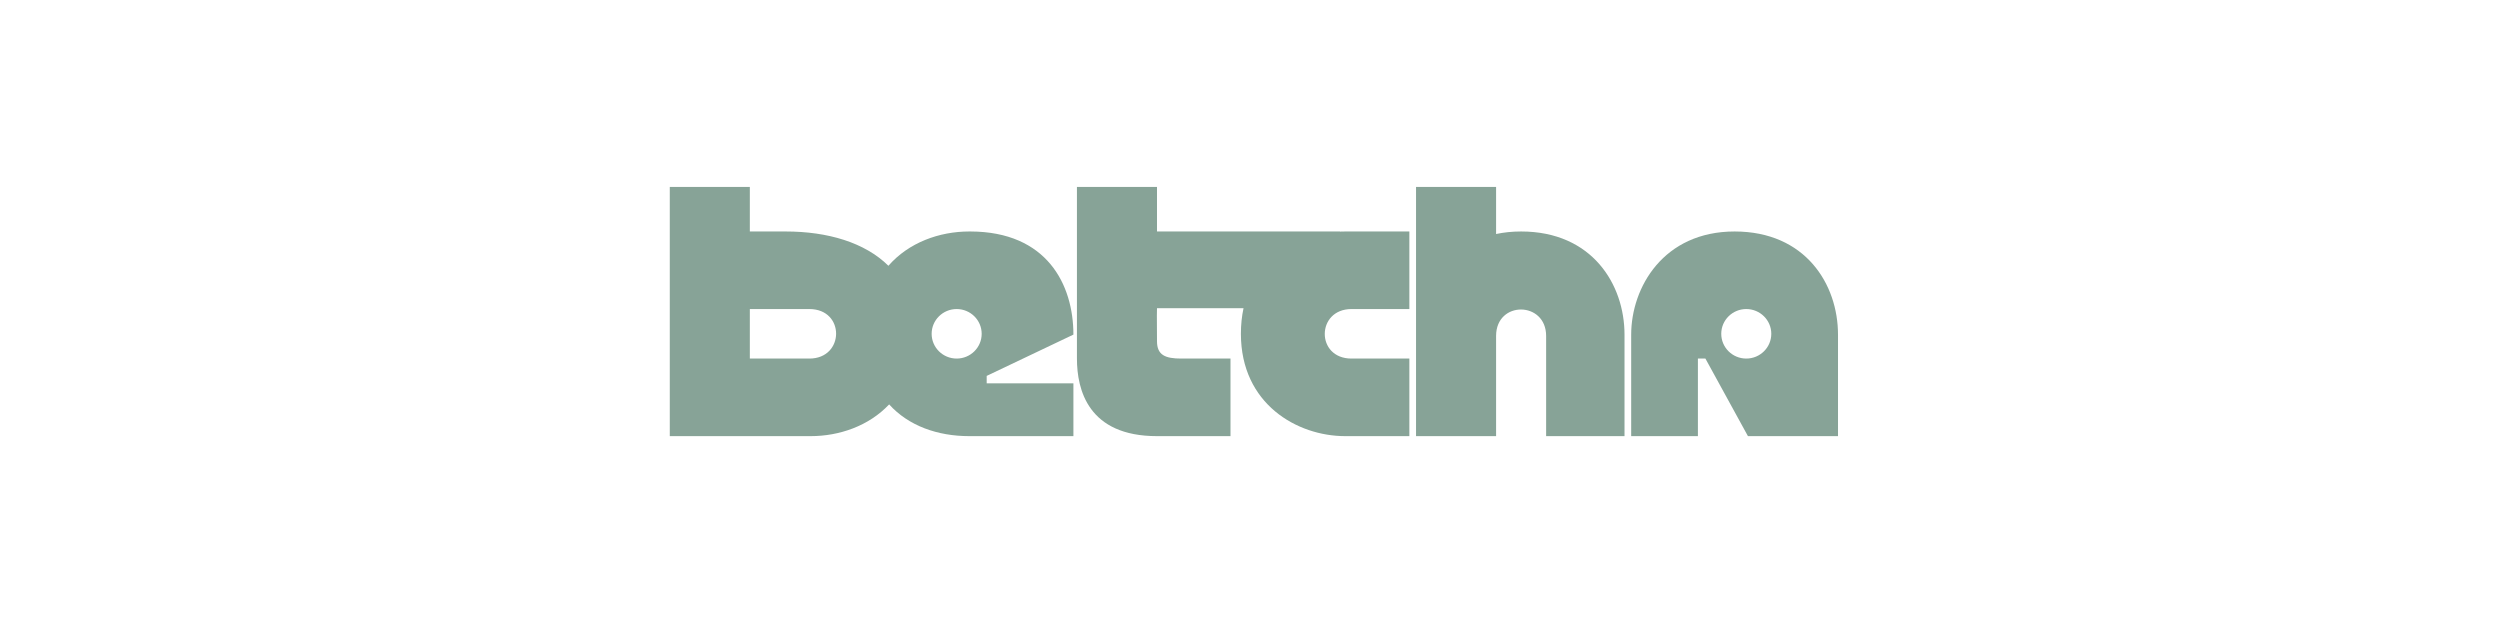
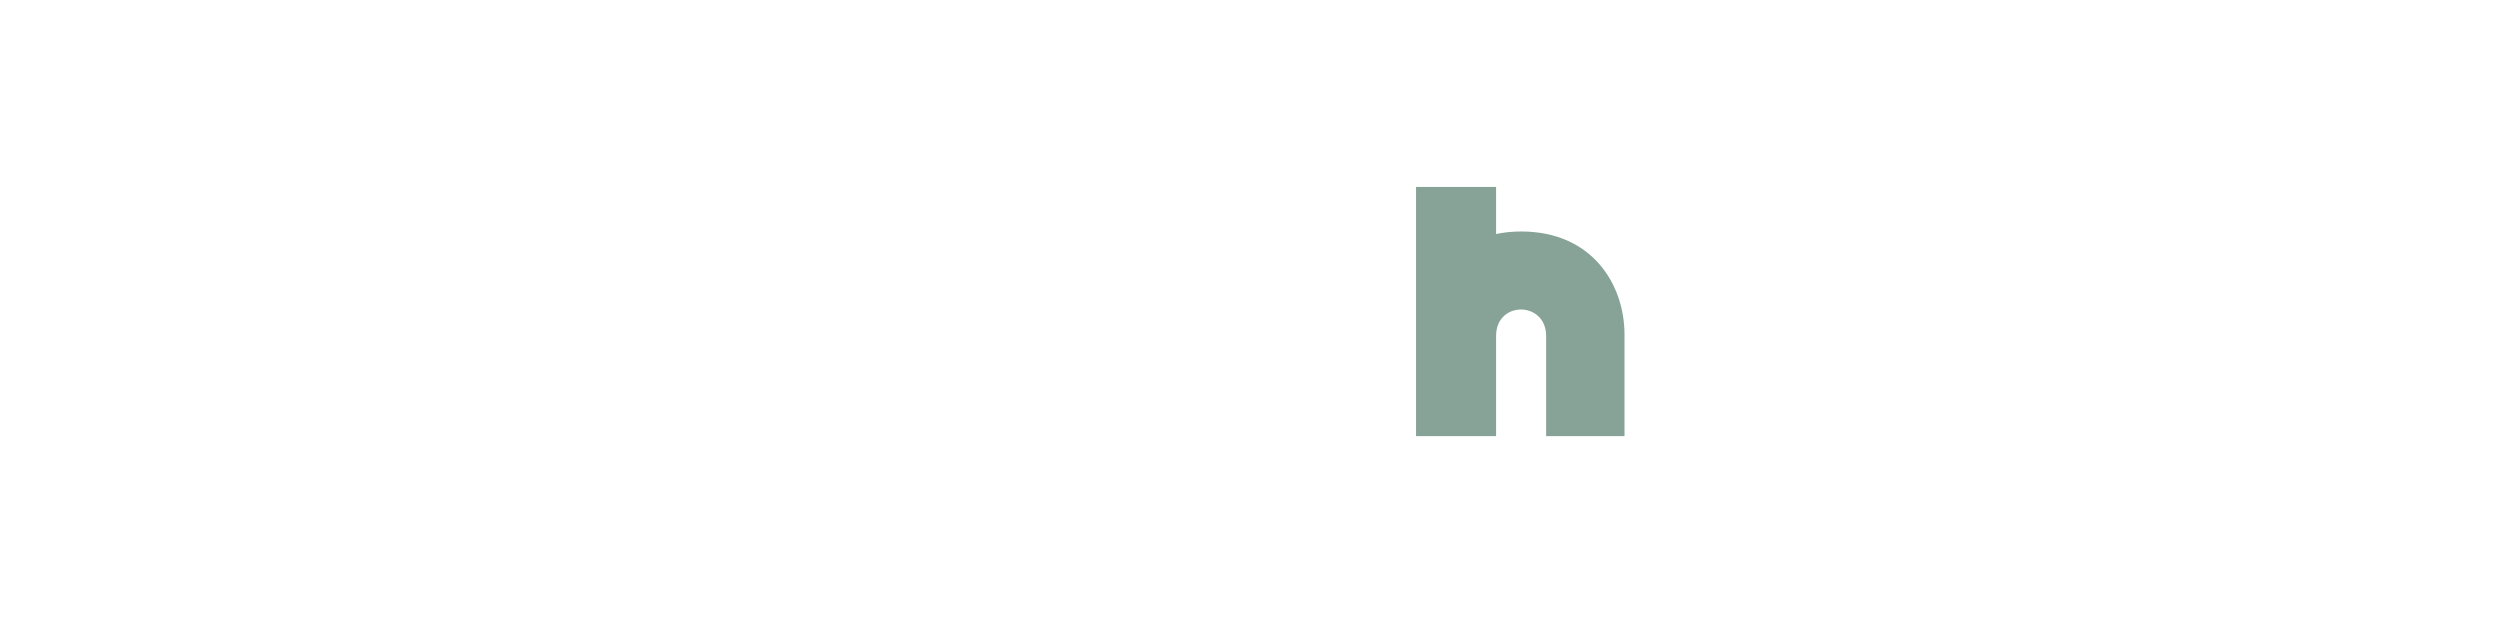
<svg xmlns="http://www.w3.org/2000/svg" width="321" height="80" viewBox="0 0 321 80" fill="none">
-   <path fill-rule="evenodd" clip-rule="evenodd" d="M138.279 29.722V46.04C138.279 50.066 139.735 56 148.559 56H151.664H157.995V46.04H151.664C149.629 46.04 148.559 45.597 148.559 43.815C148.559 43.059 148.553 42.383 148.549 41.792C148.542 40.809 148.536 40.062 148.559 39.576H159.668C159.449 40.589 159.332 41.683 159.332 42.861C159.332 51.867 166.551 56 172.724 56H180.962V46.04H173.53C168.919 46.04 168.995 39.682 173.53 39.682H180.962V29.722H172.724C172.5 29.722 172.276 29.727 172.052 29.736V29.722H148.559V24H138.279V29.722Z" fill="#87A397" />
-   <path fill-rule="evenodd" clip-rule="evenodd" d="M192.098 24H181.819V56H182.033V56H192.098V56H192.098V43.108C192.124 38.573 198.523 38.657 198.523 43.136L198.523 56H208.588L208.588 42.974C208.588 36.499 204.412 29.722 195.31 29.722C194.162 29.722 193.091 29.836 192.098 30.047V24Z" fill="#87A397" />
-   <path fill-rule="evenodd" clip-rule="evenodd" d="M86 24H96.279V29.722L100.884 29.722C106.278 29.722 111.047 31.14 114.073 34.125C116.678 31.14 120.615 29.722 124.448 29.722H124.612V29.722C134.409 29.751 137.822 36.505 137.826 42.963L126.69 48.265V49.218H137.826L137.826 56H127.76V56H124.448C120.399 56 116.659 54.686 114.166 51.926C111.565 54.686 107.779 56 104.089 56H96.279V56H86V24ZM96.279 46.04V39.682L103.925 39.682C108.536 39.682 108.461 46.04 103.925 46.04L96.279 46.04ZM126.047 42.861C126.047 44.617 124.609 46.04 122.835 46.04C121.061 46.04 119.623 44.617 119.623 42.861C119.623 41.105 121.061 39.682 122.835 39.682C124.609 39.682 126.047 41.105 126.047 42.861Z" fill="#87A397" />
-   <path fill-rule="evenodd" clip-rule="evenodd" d="M232.038 56H236L236 42.974C236 36.499 231.824 29.722 222.722 29.722C213.62 29.722 209.444 36.865 209.444 42.974L209.444 56H213.835V56L232.038 56V56ZM227.434 42.861C227.434 44.617 225.995 46.04 224.221 46.04C222.447 46.04 221.009 44.617 221.009 42.861C221.009 41.105 222.447 39.682 224.221 39.682C225.995 39.682 227.434 41.105 227.434 42.861ZM218.011 46.04V56H224.435L218.974 46.04H218.011Z" fill="#87A397" />
+   <path fill-rule="evenodd" clip-rule="evenodd" d="M192.098 24H181.819V56H182.033V56V56H192.098V43.108C192.124 38.573 198.523 38.657 198.523 43.136L198.523 56H208.588L208.588 42.974C208.588 36.499 204.412 29.722 195.31 29.722C194.162 29.722 193.091 29.836 192.098 30.047V24Z" fill="#87A397" />
</svg>